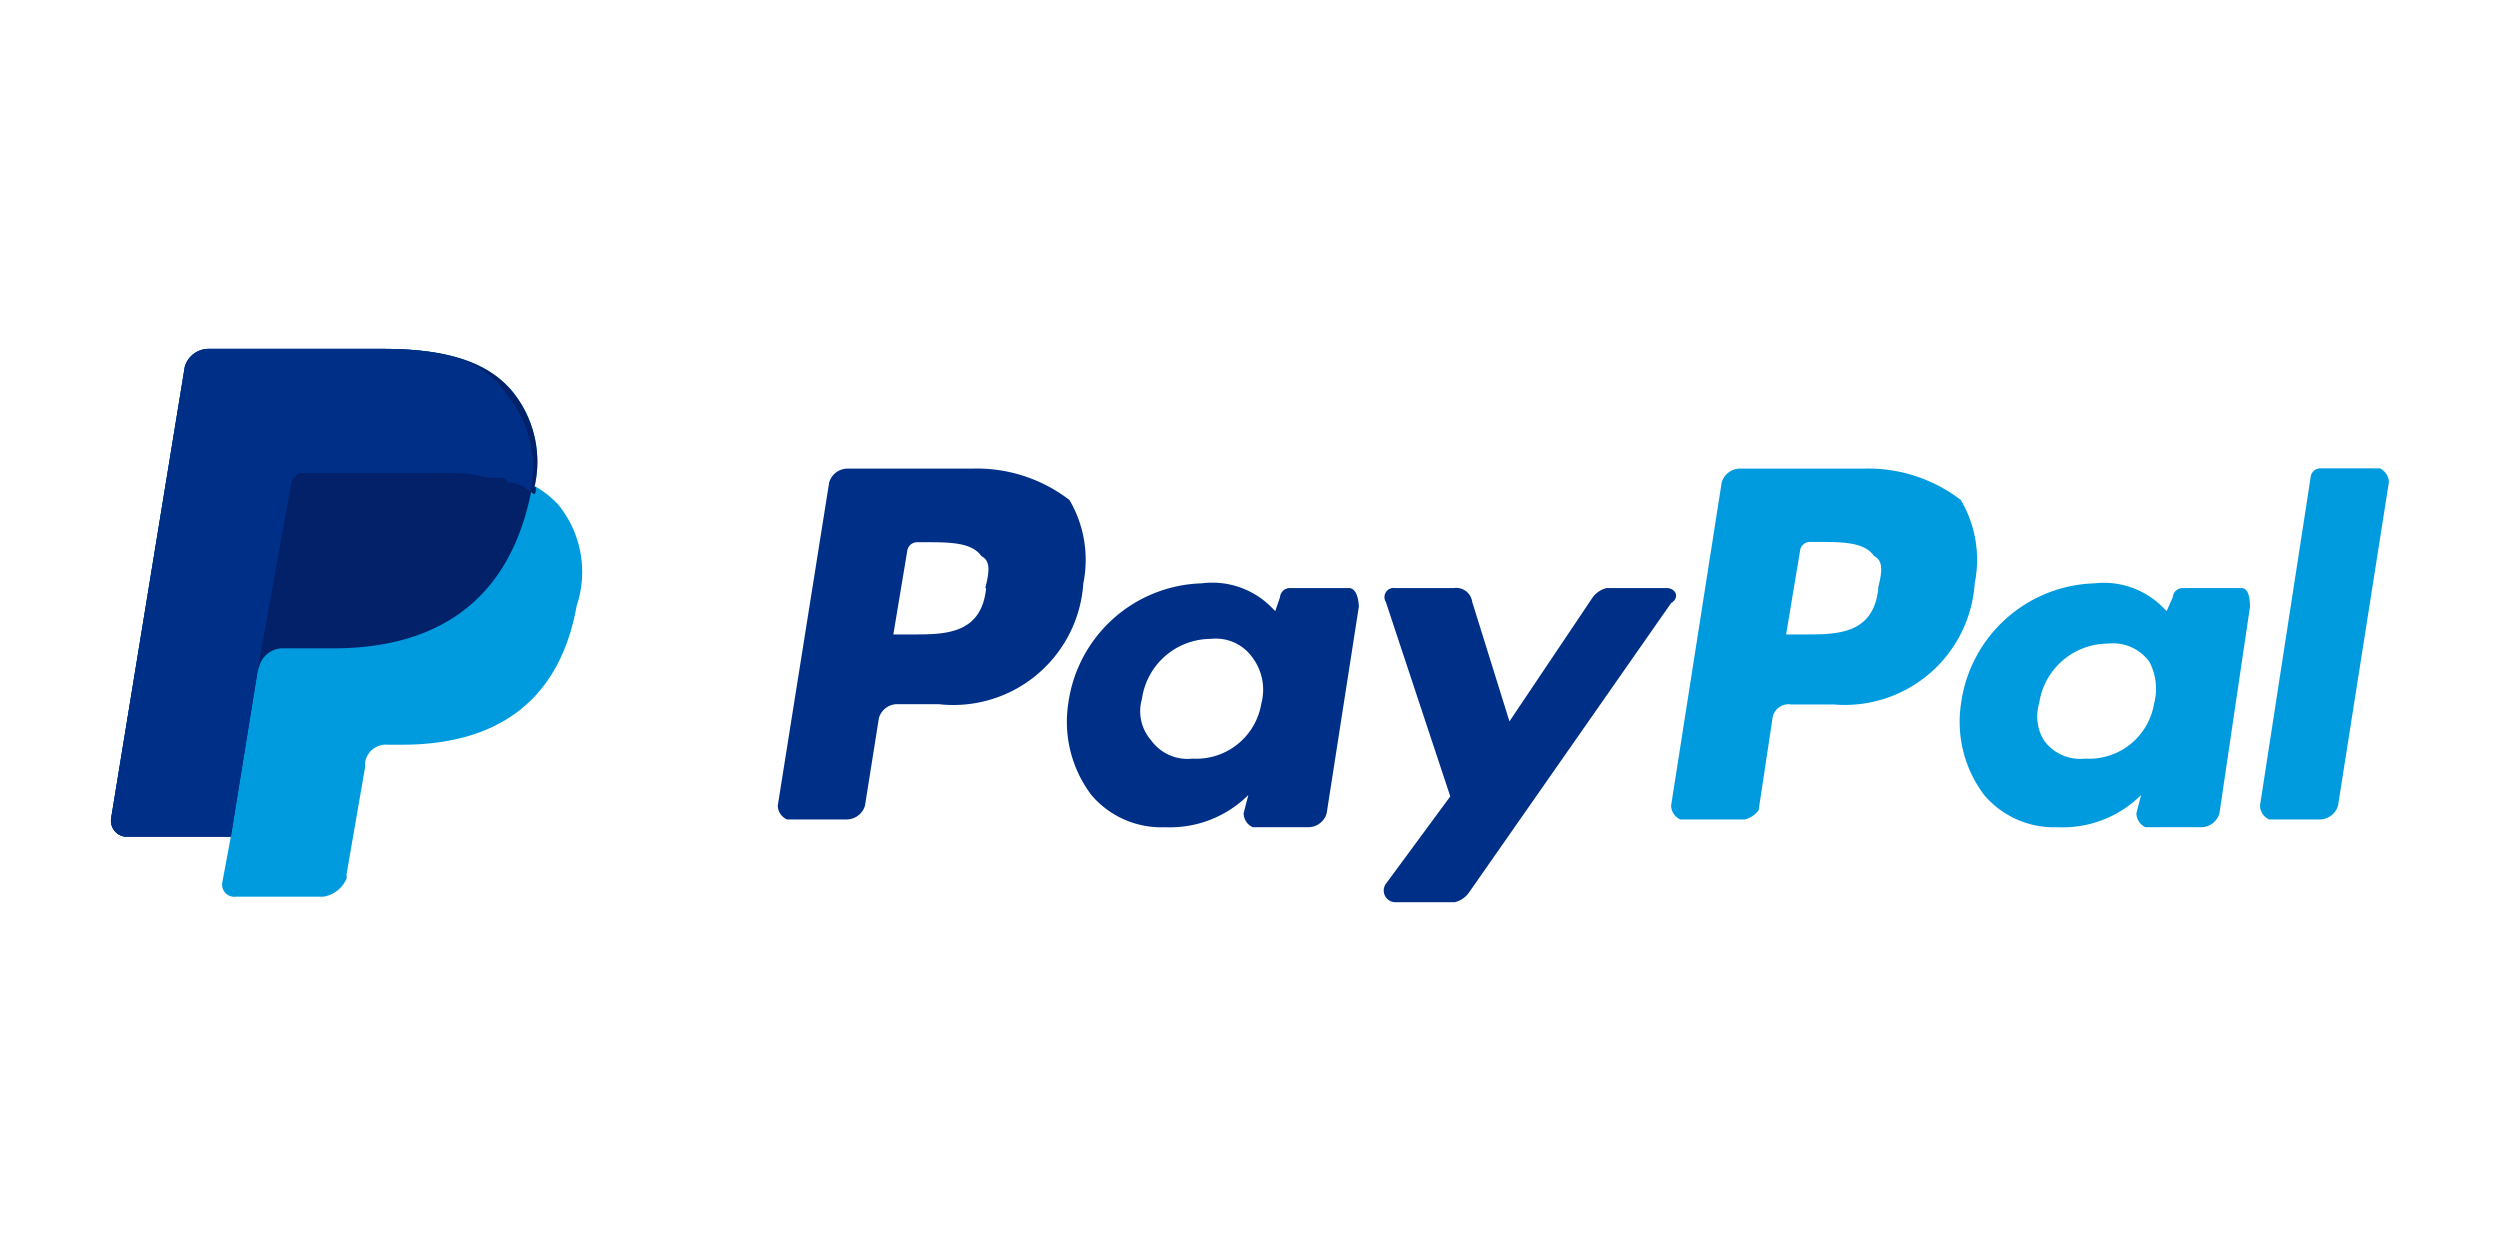
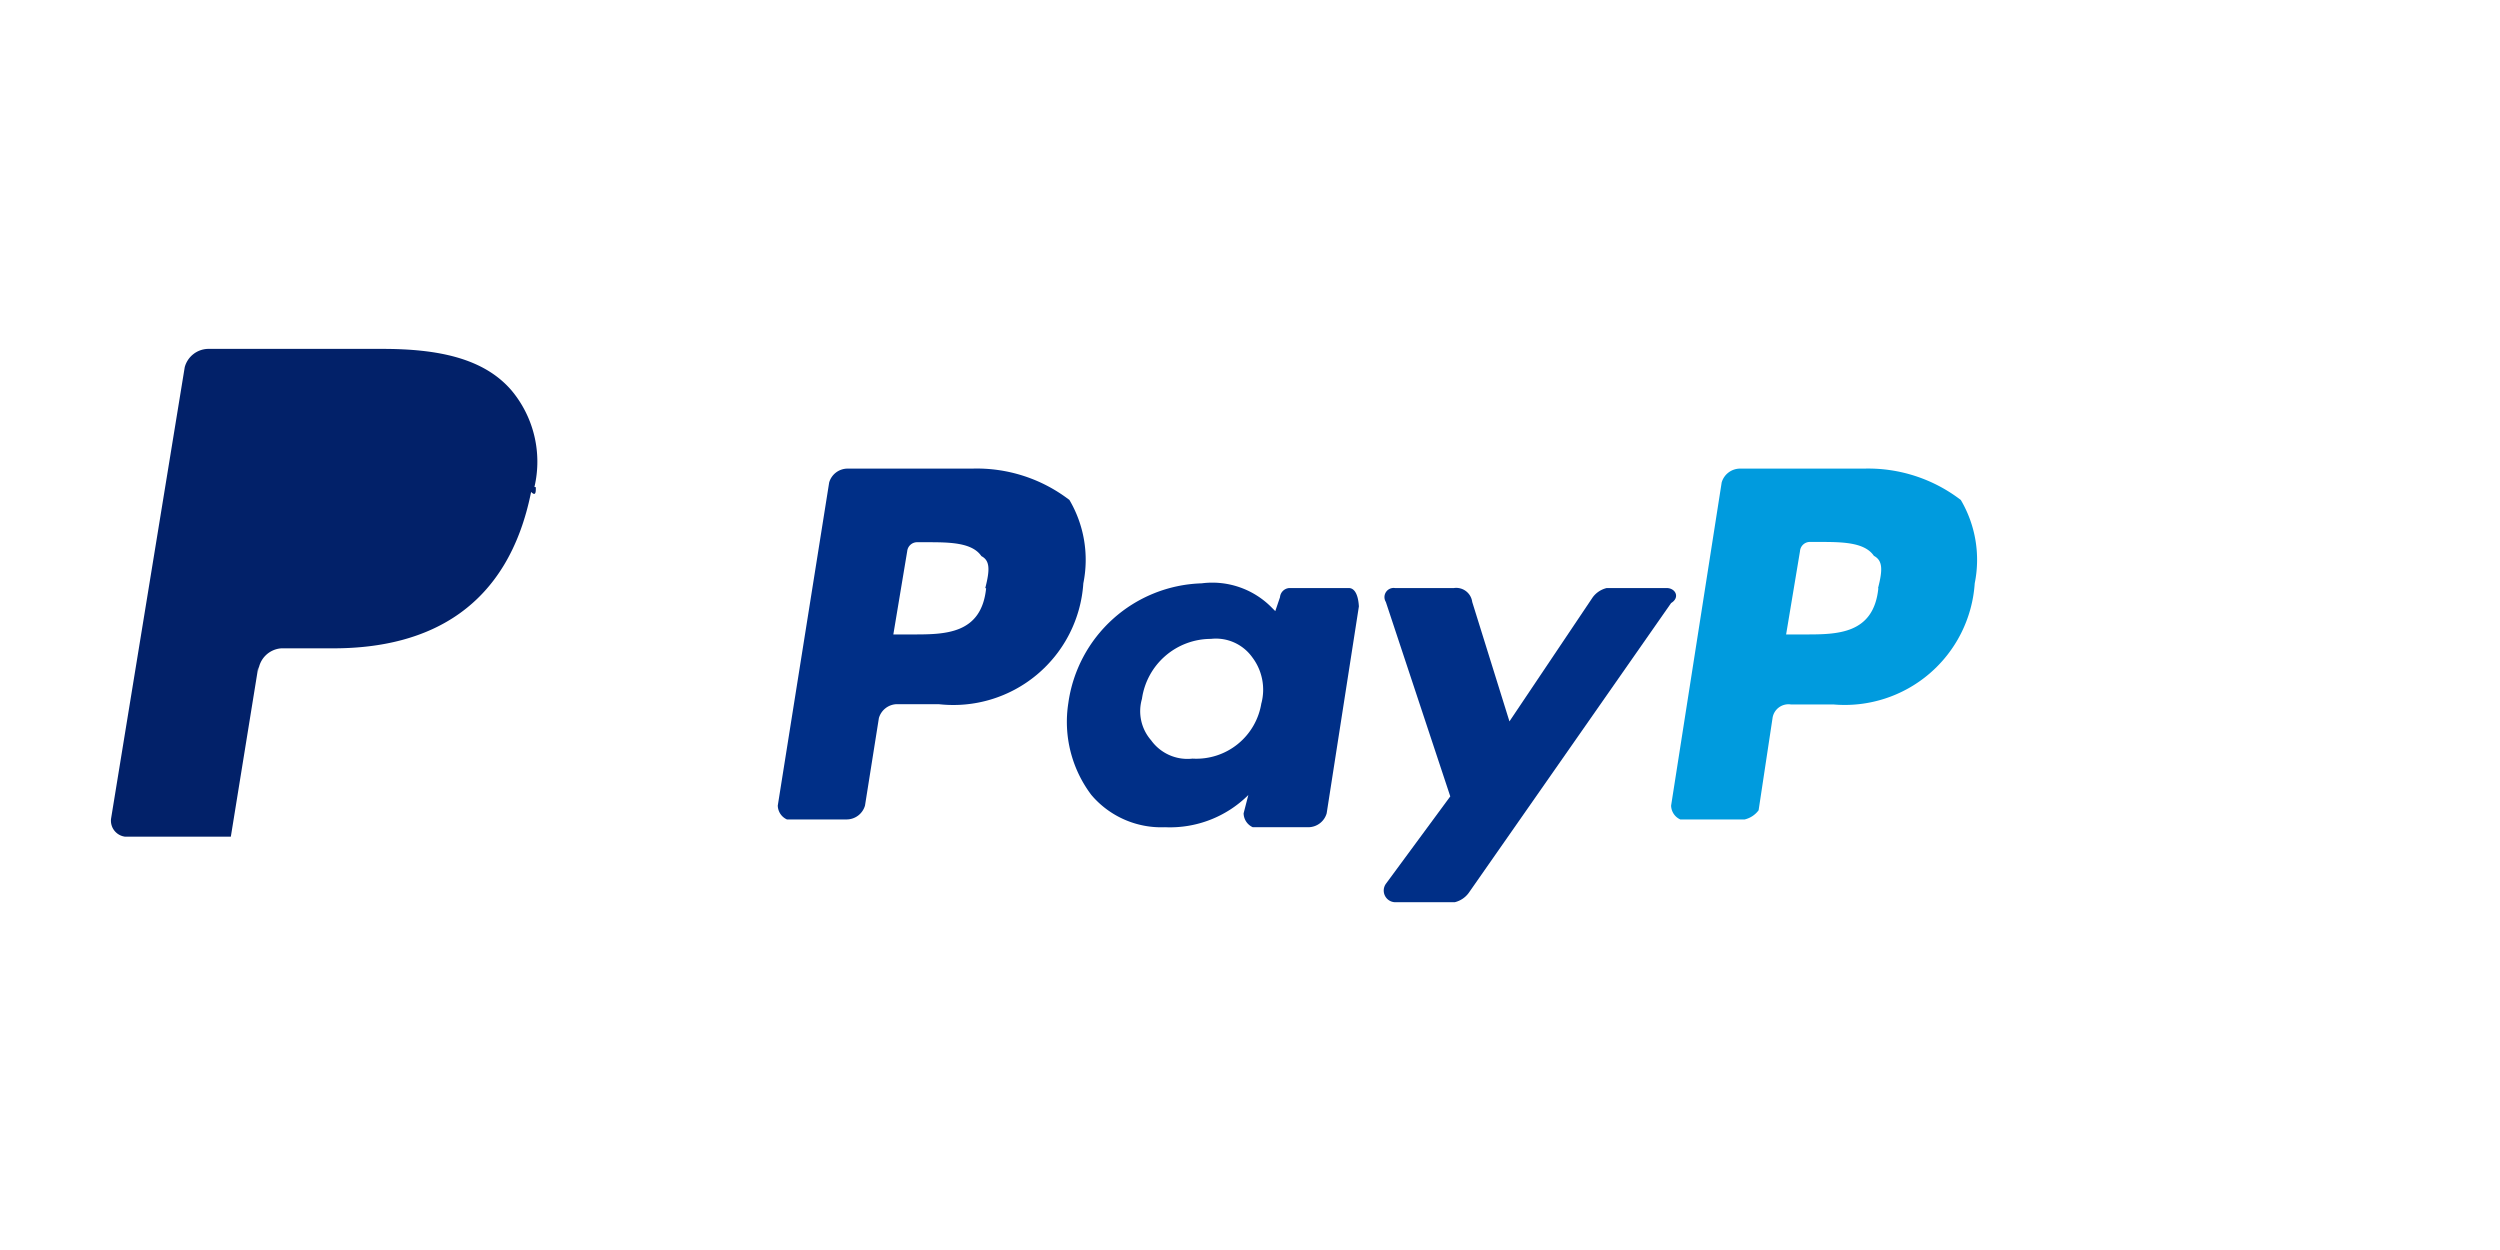
<svg xmlns="http://www.w3.org/2000/svg" viewBox="0 0 90 45">
  <path d="m67.12 16.87h-4.48a.69.69 0 0 0 -.66.5l-1.82 11.63a.56.56 0 0 0 .33.5h2.32a.88.88 0 0 0 .5-.33l.5-3.31a.58.58 0 0 1 .66-.5h1.53a4.69 4.69 0 0 0 5.09-4.36 4.25 4.25 0 0 0 -.5-3 5.47 5.47 0 0 0 -3.47-1.13zm.5 4.31c-.17 1.66-1.49 1.66-2.65 1.66h-.67l.5-3a.36.36 0 0 1 .33-.33h.33c.83 0 1.66 0 2 .5.32.17.32.5.15 1.16z" fill="#009bde" />
  <path d="m35 16.87h-4.49a.69.69 0 0 0 -.66.5l-1.85 11.63a.56.56 0 0 0 .33.5h2.15a.69.69 0 0 0 .66-.5l.5-3.15a.69.69 0 0 1 .66-.5h1.49a4.69 4.69 0 0 0 5.21-4.35 4.25 4.25 0 0 0 -.5-3 5.47 5.47 0 0 0 -3.5-1.13zm.5 4.31c-.17 1.66-1.49 1.66-2.65 1.66h-.69l.5-3a.36.36 0 0 1 .34-.32h.33c.83 0 1.66 0 2 .5.31.16.31.49.14 1.15z" fill="#002f87" />
  <path d="m48.56 21.17h-2.15a.36.36 0 0 0 -.33.33l-.17.5-.17-.17a3 3 0 0 0 -2.48-.83 5 5 0 0 0 -4.8 4.31 4.37 4.37 0 0 0 .83 3.31 3.3 3.3 0 0 0 2.65 1.16 4 4 0 0 0 3-1.16l-.17.66a.56.56 0 0 0 .33.5h2a.69.69 0 0 0 .66-.5l1.16-7.45c-.03-.49-.19-.66-.36-.66zm-3.15 4.14a2.37 2.37 0 0 1 -2.48 2 1.61 1.61 0 0 1 -1.49-.66 1.59 1.59 0 0 1 -.33-1.49 2.51 2.51 0 0 1 2.48-2.16 1.61 1.61 0 0 1 1.49.66 1.93 1.93 0 0 1 .33 1.66z" fill="#002f87" />
-   <path d="m80.7 21.17h-2.15a.36.36 0 0 0 -.33.33l-.22.5-.17-.17a3 3 0 0 0 -2.43-.83 5 5 0 0 0 -4.8 4.31 4.37 4.37 0 0 0 .83 3.31 3.3 3.3 0 0 0 2.65 1.16 4 4 0 0 0 3-1.16l-.17.66a.56.56 0 0 0 .33.5h2a.69.69 0 0 0 .66-.5l1.1-7.44c0-.5-.14-.67-.3-.67zm-3.15 4.14a2.37 2.37 0 0 1 -2.48 2 1.61 1.61 0 0 1 -1.49-.66 1.64 1.64 0 0 1 -.17-1.33 2.51 2.51 0 0 1 2.48-2.15 1.61 1.61 0 0 1 1.49.66 2.08 2.08 0 0 1 .17 1.49z" fill="#009bde" />
  <path d="m60 21.17h-2.16a.88.88 0 0 0 -.5.33l-3 4.47-1.34-4.3a.58.58 0 0 0 -.66-.5h-2.12a.33.33 0 0 0 -.33.5l2.32 7-2.32 3.15a.42.42 0 0 0 .33.66h2.15a.88.88 0 0 0 .5-.33l7.29-10.44c.33-.2.16-.54-.16-.54z" fill="#002f87" />
-   <path d="m83.18 17.2-1.82 11.8a.56.56 0 0 0 .33.5h1.82a.69.69 0 0 0 .66-.5l1.83-11.64a.56.56 0 0 0 -.33-.5h-2.15a.36.36 0 0 0 -.34.34z" fill="#009bde" />
-   <path d="m19.24 17.53a4 4 0 0 0 -.83-3.48c-1-1.16-2.65-1.49-4.64-1.49h-6.29a.89.89 0 0 0 -.83.66l-2.65 16.24a.58.58 0 0 0 .5.66h3.81l-.31 1.66a.44.44 0 0 0 .5.5h3.15a1.1 1.1 0 0 0 .83-.66v-.17l.66-3.81v-.17a.76.76 0 0 1 .83-.66h.5c3.15 0 5.63-1.33 6.29-5a3.84 3.84 0 0 0 -.66-3.64 3.61 3.61 0 0 0 -.83-.66" fill="#009bde" />
  <path d="m19.24 17.53a4 4 0 0 0 -.83-3.48c-1-1.16-2.65-1.49-4.64-1.49h-6.29a.89.89 0 0 0 -.83.66l-2.65 16.24a.58.58 0 0 0 .5.66h3.81l.99-6.12v.17a.89.89 0 0 1 .83-.83h1.87c3.48 0 6.29-1.49 7.12-5.63.17.17.17 0 .17-.17" fill="#022169" />
-   <path d="m10.46 17.53a.56.56 0 0 1 .33-.5h5.14a5.64 5.64 0 0 1 1.66.17h.33c.17 0 .33 0 .33.17h.17a1.26 1.26 0 0 1 .66.33 4 4 0 0 0 -.83-3.48c-.83-1.33-2.48-1.66-4.47-1.66h-6.3a.89.89 0 0 0 -.83.66l-2.65 16.24a.58.58 0 0 0 .5.66h3.81l.99-6.12z" fill="#002f87" />
-   <path d="m0 0h90v45h-90z" fill="none" />
</svg>